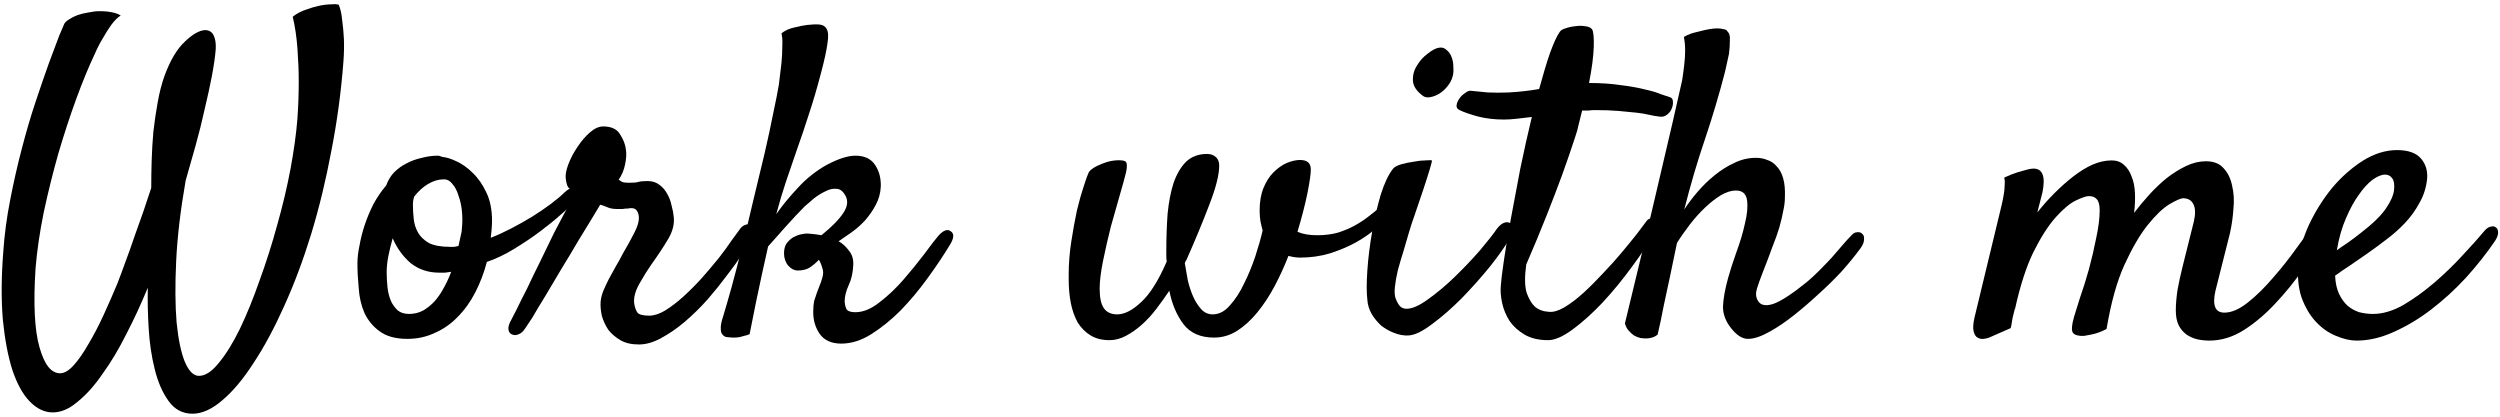
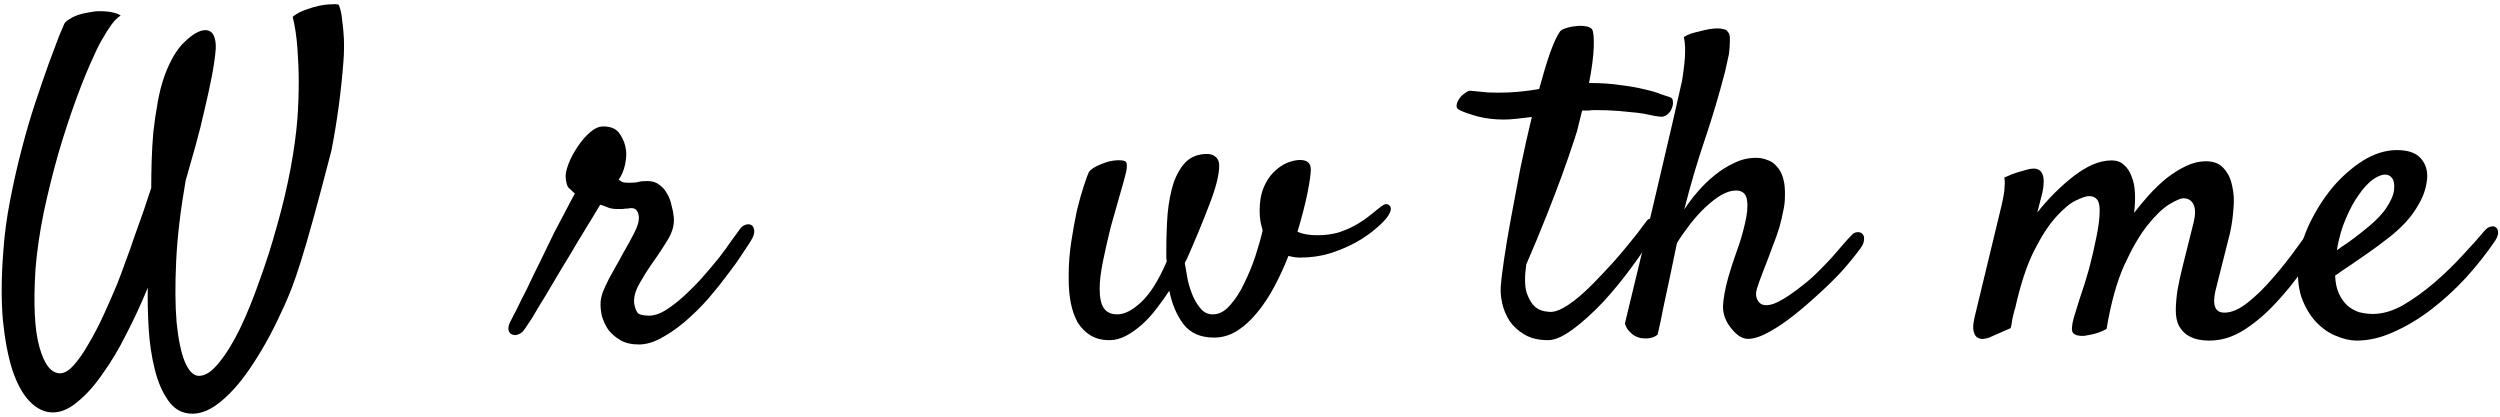
<svg xmlns="http://www.w3.org/2000/svg" width="545" height="91" viewBox="0 0 545 91" fill="none">
-   <path d="M11.5 89.906C9.687 89.906 8 89.094 6.437 87.469C4.937 85.906 3.687 83.625 2.687 80.625C1.75 77.688 1.062 74.062 0.625 69.75C0.25 65.375 0.281 60.406 0.719 54.844C0.969 51.156 1.469 47.406 2.219 43.594C2.969 39.719 3.812 36 4.75 32.438C5.687 28.812 6.687 25.406 7.75 22.219C8.812 19.031 9.781 16.219 10.656 13.781C11.594 11.281 12.344 9.281 12.906 7.781C13.531 6.281 13.906 5.406 14.031 5.156C14.219 4.844 14.562 4.531 15.062 4.219C15.625 3.844 16.25 3.531 16.938 3.281C17.688 3.031 18.469 2.844 19.281 2.719C20.156 2.531 20.969 2.438 21.719 2.438C22.344 2.438 22.938 2.469 23.5 2.531C24 2.594 24.5 2.688 25 2.812C25.5 2.938 25.938 3.125 26.312 3.375C25.625 3.812 24.938 4.5 24.25 5.438C23.625 6.312 23.031 7.25 22.469 8.25C21.781 9.375 21.156 10.594 20.594 11.906C19.344 14.531 18.031 17.719 16.656 21.469C15.281 25.219 13.969 29.219 12.719 33.469C11.531 37.656 10.469 41.938 9.531 46.312C8.656 50.625 8.062 54.688 7.75 58.5C7.25 66.188 7.531 71.906 8.594 75.656C9.656 79.469 11.156 81.375 13.094 81.375C14.031 81.375 15.031 80.781 16.094 79.594C17.156 78.406 18.219 76.875 19.281 75C20.406 73.125 21.5 71.031 22.562 68.719C23.625 66.406 24.625 64.125 25.562 61.875C26.125 60.438 26.719 58.844 27.344 57.094C28.031 55.281 28.688 53.438 29.312 51.562C30 49.688 30.656 47.844 31.281 46.031C31.906 44.156 32.469 42.469 32.969 40.969C32.969 39.094 33 37.125 33.062 35.062C33.125 32.938 33.25 30.812 33.438 28.688C33.688 26.5 34 24.375 34.375 22.312C34.75 20.188 35.25 18.25 35.875 16.5C37.125 13.125 38.594 10.656 40.281 9.094C41.969 7.469 43.438 6.625 44.688 6.562C45.562 6.562 46.188 6.938 46.562 7.688C46.938 8.438 47.094 9.438 47.031 10.688C46.906 12.312 46.625 14.281 46.188 16.594C45.75 18.844 45.219 21.281 44.594 23.906C44.031 26.469 43.375 29.094 42.625 31.781C41.875 34.406 41.156 36.938 40.469 39.375C39.344 45.812 38.656 51.656 38.406 56.906C38.156 62.094 38.188 66.562 38.5 70.312C38.875 74 39.469 76.844 40.281 78.844C41.156 80.906 42.188 81.938 43.375 81.938C44.75 81.938 46.188 81 47.688 79.125C49.25 77.25 50.781 74.781 52.281 71.719C53.781 68.594 55.219 65.062 56.594 61.125C58.031 57.188 59.312 53.156 60.438 49.031C61.625 44.844 62.594 40.75 63.344 36.75C64.094 32.688 64.594 29.031 64.844 25.781C65.031 23.094 65.125 20.438 65.125 17.812C65.125 15.562 65.031 13.156 64.844 10.594C64.656 8.031 64.312 5.719 63.812 3.656C64.625 2.969 65.719 2.406 67.094 1.969C67.781 1.719 68.531 1.5 69.344 1.312C69.844 1.188 70.375 1.094 70.938 1.031C71.438 0.969 71.938 0.938 72.438 0.938C72.938 0.875 73.406 0.906 73.844 1.031C74.219 1.906 74.469 3.031 74.594 4.406C74.781 5.781 74.906 7.125 74.969 8.438C75.031 10 75 11.625 74.875 13.312C74.375 19.938 73.5 26.438 72.25 32.812C71.062 39.188 69.594 45.25 67.844 51C66.094 56.688 64.125 61.938 61.938 66.75C59.812 71.5 57.594 75.625 55.281 79.125C53.031 82.625 50.75 85.344 48.438 87.281C46.188 89.219 44.031 90.188 41.969 90.188C39.781 90.188 38.031 89.25 36.719 87.375C35.406 85.562 34.406 83.25 33.719 80.438C33.031 77.688 32.594 74.719 32.406 71.531C32.219 68.344 32.156 65.406 32.219 62.719C30.781 66.219 29.219 69.594 27.531 72.844C25.906 76.094 24.188 78.969 22.375 81.469C20.625 84.031 18.812 86.062 16.938 87.562C15.125 89.125 13.312 89.906 11.5 89.906Z" fill="black" />
-   <path d="M106.139 57.094C105.514 59.469 104.67 61.688 103.607 63.75C102.545 65.812 101.264 67.594 99.764 69.094C98.326 70.594 96.67 71.75 94.795 72.562C92.983 73.438 90.983 73.875 88.795 73.875C86.233 73.875 84.201 73.312 82.701 72.188C81.264 71.125 80.17 69.781 79.42 68.156C78.733 66.531 78.326 64.75 78.201 62.812C78.014 60.875 77.92 59.062 77.92 57.375C77.92 56.188 78.076 54.875 78.389 53.438C78.639 52 79.014 50.531 79.514 49.031C80.014 47.531 80.639 46.031 81.389 44.531C82.201 43.031 83.139 41.656 84.201 40.406C84.576 39.344 85.139 38.406 85.889 37.594C86.701 36.781 87.608 36.125 88.608 35.625C89.67 35.062 90.795 34.656 91.983 34.406C93.17 34.094 94.326 33.938 95.451 33.938C95.639 33.938 95.795 33.969 95.92 34.031C96.108 34.094 96.295 34.156 96.483 34.219C97.295 34.281 98.295 34.594 99.483 35.156C100.732 35.719 101.92 36.562 103.045 37.688C104.232 38.812 105.232 40.25 106.045 42C106.857 43.688 107.264 45.75 107.264 48.188C107.264 48.688 107.232 49.312 107.17 50.062C107.107 50.75 107.045 51.344 106.982 51.844C108.42 51.281 109.92 50.594 111.482 49.781C113.045 48.969 114.545 48.125 115.982 47.25C117.482 46.312 118.857 45.375 120.107 44.438C121.357 43.5 122.357 42.656 123.107 41.906C123.732 41.344 124.264 41.031 124.701 40.969C125.139 40.906 125.451 41.031 125.639 41.344C125.826 41.656 125.857 42.094 125.732 42.656C125.607 43.219 125.264 43.844 124.701 44.531C124.389 44.906 123.576 45.656 122.264 46.781C121.014 47.906 119.514 49.125 117.764 50.438C116.014 51.75 114.107 53.031 112.045 54.281C109.982 55.531 108.014 56.469 106.139 57.094ZM90.295 42.844C90.108 43.406 90.014 44 90.014 44.625C90.014 45.625 90.076 46.688 90.201 47.812C90.326 48.875 90.639 49.844 91.139 50.719C91.639 51.594 92.42 52.344 93.483 52.969C94.608 53.531 96.139 53.812 98.076 53.812C98.389 53.812 98.701 53.812 99.014 53.812C99.326 53.75 99.639 53.688 99.951 53.625C100.139 52.812 100.295 52.094 100.42 51.469C100.607 50.781 100.701 50.188 100.701 49.688C100.826 48.5 100.826 47.281 100.701 46.031C100.576 44.781 100.326 43.656 99.951 42.656C99.639 41.594 99.201 40.75 98.639 40.125C98.139 39.438 97.514 39.094 96.764 39.094C95.576 39.094 94.42 39.438 93.295 40.125C92.233 40.75 91.233 41.656 90.295 42.844ZM84.295 59.344C84.295 60.469 84.358 61.594 84.483 62.719C84.608 63.781 84.858 64.75 85.233 65.625C85.608 66.438 86.108 67.125 86.733 67.688C87.358 68.188 88.17 68.438 89.17 68.438C90.295 68.438 91.326 68.188 92.264 67.688C93.201 67.125 94.045 66.438 94.795 65.625C95.545 64.75 96.201 63.781 96.764 62.719C97.389 61.594 97.92 60.438 98.358 59.25C97.92 59.312 97.483 59.375 97.045 59.438C96.67 59.438 96.233 59.438 95.733 59.438C93.358 59.438 91.295 58.75 89.545 57.375C87.858 55.938 86.545 54.125 85.608 51.938C85.233 53.25 84.92 54.531 84.67 55.781C84.42 57.031 84.295 58.219 84.295 59.344Z" fill="black" />
+   <path d="M11.5 89.906C9.687 89.906 8 89.094 6.437 87.469C4.937 85.906 3.687 83.625 2.687 80.625C1.75 77.688 1.062 74.062 0.625 69.75C0.25 65.375 0.281 60.406 0.719 54.844C0.969 51.156 1.469 47.406 2.219 43.594C2.969 39.719 3.812 36 4.75 32.438C5.687 28.812 6.687 25.406 7.75 22.219C8.812 19.031 9.781 16.219 10.656 13.781C11.594 11.281 12.344 9.281 12.906 7.781C13.531 6.281 13.906 5.406 14.031 5.156C14.219 4.844 14.562 4.531 15.062 4.219C15.625 3.844 16.25 3.531 16.938 3.281C17.688 3.031 18.469 2.844 19.281 2.719C20.156 2.531 20.969 2.438 21.719 2.438C22.344 2.438 22.938 2.469 23.5 2.531C24 2.594 24.5 2.688 25 2.812C25.5 2.938 25.938 3.125 26.312 3.375C25.625 3.812 24.938 4.5 24.25 5.438C23.625 6.312 23.031 7.25 22.469 8.25C21.781 9.375 21.156 10.594 20.594 11.906C19.344 14.531 18.031 17.719 16.656 21.469C15.281 25.219 13.969 29.219 12.719 33.469C11.531 37.656 10.469 41.938 9.531 46.312C8.656 50.625 8.062 54.688 7.75 58.5C7.25 66.188 7.531 71.906 8.594 75.656C9.656 79.469 11.156 81.375 13.094 81.375C14.031 81.375 15.031 80.781 16.094 79.594C17.156 78.406 18.219 76.875 19.281 75C20.406 73.125 21.5 71.031 22.562 68.719C23.625 66.406 24.625 64.125 25.562 61.875C26.125 60.438 26.719 58.844 27.344 57.094C28.031 55.281 28.688 53.438 29.312 51.562C30 49.688 30.656 47.844 31.281 46.031C31.906 44.156 32.469 42.469 32.969 40.969C32.969 39.094 33 37.125 33.062 35.062C33.125 32.938 33.25 30.812 33.438 28.688C33.688 26.5 34 24.375 34.375 22.312C34.75 20.188 35.25 18.25 35.875 16.5C37.125 13.125 38.594 10.656 40.281 9.094C41.969 7.469 43.438 6.625 44.688 6.562C45.562 6.562 46.188 6.938 46.562 7.688C46.938 8.438 47.094 9.438 47.031 10.688C46.906 12.312 46.625 14.281 46.188 16.594C45.75 18.844 45.219 21.281 44.594 23.906C44.031 26.469 43.375 29.094 42.625 31.781C41.875 34.406 41.156 36.938 40.469 39.375C39.344 45.812 38.656 51.656 38.406 56.906C38.156 62.094 38.188 66.562 38.5 70.312C38.875 74 39.469 76.844 40.281 78.844C41.156 80.906 42.188 81.938 43.375 81.938C44.75 81.938 46.188 81 47.688 79.125C49.25 77.25 50.781 74.781 52.281 71.719C53.781 68.594 55.219 65.062 56.594 61.125C58.031 57.188 59.312 53.156 60.438 49.031C61.625 44.844 62.594 40.75 63.344 36.75C64.094 32.688 64.594 29.031 64.844 25.781C65.031 23.094 65.125 20.438 65.125 17.812C65.125 15.562 65.031 13.156 64.844 10.594C64.656 8.031 64.312 5.719 63.812 3.656C64.625 2.969 65.719 2.406 67.094 1.969C67.781 1.719 68.531 1.5 69.344 1.312C69.844 1.188 70.375 1.094 70.938 1.031C71.438 0.969 71.938 0.938 72.438 0.938C72.938 0.875 73.406 0.906 73.844 1.031C74.219 1.906 74.469 3.031 74.594 4.406C74.781 5.781 74.906 7.125 74.969 8.438C75.031 10 75 11.625 74.875 13.312C74.375 19.938 73.5 26.438 72.25 32.812C66.094 56.688 64.125 61.938 61.938 66.75C59.812 71.5 57.594 75.625 55.281 79.125C53.031 82.625 50.75 85.344 48.438 87.281C46.188 89.219 44.031 90.188 41.969 90.188C39.781 90.188 38.031 89.25 36.719 87.375C35.406 85.562 34.406 83.25 33.719 80.438C33.031 77.688 32.594 74.719 32.406 71.531C32.219 68.344 32.156 65.406 32.219 62.719C30.781 66.219 29.219 69.594 27.531 72.844C25.906 76.094 24.188 78.969 22.375 81.469C20.625 84.031 18.812 86.062 16.938 87.562C15.125 89.125 13.312 89.906 11.5 89.906Z" fill="black" />
  <path d="M114.527 71.531C114.09 72.219 113.621 72.656 113.121 72.844C112.559 73.094 112.09 73.125 111.715 72.938C111.277 72.812 110.996 72.5 110.871 72C110.746 71.5 110.871 70.875 111.246 70.125C111.434 69.75 111.871 68.906 112.559 67.594C113.184 66.281 113.965 64.719 114.902 62.906C115.777 61.031 116.746 59.031 117.809 56.906C118.871 54.719 119.871 52.656 120.809 50.719C121.809 48.781 122.715 47.062 123.527 45.562C124.34 44 124.934 42.875 125.309 42.188C124.621 41.562 124.152 41.125 123.902 40.875C123.652 40.562 123.465 39.938 123.34 39C123.215 38.188 123.402 37.125 123.902 35.812C124.402 34.5 125.059 33.25 125.871 32.062C126.684 30.812 127.59 29.75 128.59 28.875C129.59 28 130.559 27.562 131.496 27.562C133.246 27.562 134.465 28.125 135.152 29.25C135.902 30.375 136.34 31.531 136.465 32.719C136.59 33.531 136.527 34.562 136.277 35.812C136.027 37.062 135.559 38.188 134.871 39.188C135.059 39.312 135.309 39.469 135.621 39.656C135.934 39.781 136.434 39.844 137.121 39.844C138.121 39.844 138.809 39.781 139.184 39.656C139.621 39.531 140.277 39.469 141.152 39.469C142.215 39.469 143.09 39.75 143.777 40.312C144.465 40.812 145.027 41.469 145.465 42.281C145.902 43.031 146.215 43.875 146.402 44.812C146.652 45.688 146.809 46.5 146.871 47.25C147.059 48.812 146.652 50.438 145.652 52.125C144.652 53.812 143.434 55.656 141.996 57.656C141.121 58.906 140.246 60.312 139.371 61.875C138.496 63.438 138.121 64.844 138.246 66.094C138.371 66.906 138.59 67.562 138.902 68.062C139.215 68.562 140.09 68.812 141.527 68.812C142.59 68.812 143.746 68.438 144.996 67.688C146.309 66.875 147.621 65.875 148.934 64.688C150.309 63.438 151.652 62.094 152.965 60.656C154.277 59.156 155.496 57.719 156.621 56.344C157.746 54.906 158.684 53.625 159.434 52.5C160.246 51.375 160.84 50.562 161.215 50.062C161.527 49.562 161.934 49.219 162.434 49.031C162.934 48.844 163.371 48.844 163.746 49.031C164.121 49.219 164.34 49.594 164.402 50.156C164.527 50.719 164.309 51.469 163.746 52.406C163.371 53.031 162.715 54.031 161.777 55.406C160.902 56.781 159.809 58.312 158.496 60C157.246 61.688 155.84 63.438 154.277 65.25C152.715 67 151.059 68.625 149.309 70.125C147.621 71.562 145.902 72.75 144.152 73.688C142.465 74.625 140.84 75.094 139.277 75.094C137.652 75.094 136.309 74.781 135.246 74.156C134.184 73.531 133.309 72.781 132.621 71.906C131.996 70.969 131.527 69.969 131.215 68.906C130.965 67.781 130.871 66.75 130.934 65.812C130.996 65.062 131.184 64.281 131.496 63.469C131.871 62.594 132.277 61.719 132.715 60.844C133.215 59.906 133.715 59 134.215 58.125C134.777 57.188 135.277 56.281 135.715 55.406C136.777 53.594 137.621 52.062 138.246 50.812C138.934 49.5 139.277 48.406 139.277 47.531C139.277 46.969 139.152 46.469 138.902 46.031C138.652 45.594 138.246 45.375 137.684 45.375C137.309 45.375 137.027 45.406 136.84 45.469C136.715 45.469 136.559 45.469 136.371 45.469C136.246 45.469 136.027 45.5 135.715 45.562C135.465 45.562 135.059 45.562 134.496 45.562C133.684 45.562 132.996 45.438 132.434 45.188C131.871 44.938 131.34 44.75 130.84 44.625C130.59 45.062 130.027 46 129.152 47.438C128.277 48.875 127.246 50.562 126.059 52.5C124.934 54.438 123.715 56.469 122.402 58.594C121.152 60.719 119.965 62.719 118.84 64.594C117.715 66.406 116.777 67.969 116.027 69.281C115.215 70.531 114.715 71.281 114.527 71.531Z" fill="black" />
-   <path d="M207.104 53.344C205.666 55.719 204.01 58.188 202.135 60.75C200.322 63.25 198.385 65.562 196.322 67.688C194.26 69.75 192.135 71.469 189.947 72.844C187.76 74.219 185.572 74.906 183.385 74.906C181.197 74.906 179.604 74.156 178.604 72.656C177.666 71.219 177.229 69.594 177.291 67.781C177.291 66.969 177.354 66.25 177.479 65.625C177.666 65 177.854 64.438 178.041 63.938C178.229 63.438 178.416 62.938 178.604 62.438C178.854 61.875 179.072 61.25 179.26 60.562C179.51 59.75 179.51 59.031 179.26 58.406C179.072 57.719 178.822 57.125 178.51 56.625C177.947 57.25 177.291 57.812 176.541 58.312C175.854 58.75 174.979 58.969 173.916 58.969C173.166 58.969 172.479 58.625 171.854 57.938C171.229 57.188 170.916 56.281 170.916 55.219C170.916 54.344 171.104 53.625 171.479 53.062C171.916 52.5 172.385 52.062 172.885 51.75C173.447 51.438 174.01 51.219 174.572 51.094C175.135 50.969 175.604 50.906 175.979 50.906C176.166 50.906 176.541 50.938 177.104 51C177.729 51.062 178.385 51.156 179.072 51.281C181.322 49.469 182.916 47.844 183.854 46.406C184.854 44.906 184.947 43.562 184.135 42.375C183.635 41.562 183.01 41.156 182.26 41.156C181.51 41.094 180.729 41.281 179.916 41.719C179.104 42.094 178.291 42.594 177.479 43.219C176.729 43.844 176.041 44.438 175.416 45C174.166 46.25 172.76 47.75 171.197 49.5C169.697 51.188 168.447 52.594 167.447 53.719C167.01 55.594 166.572 57.562 166.135 59.625C165.76 61.438 165.322 63.5 164.822 65.812C164.385 68.062 163.916 70.406 163.416 72.844C163.041 73.031 162.635 73.156 162.197 73.219C161.822 73.344 161.479 73.438 161.166 73.5C160.791 73.562 160.416 73.594 160.041 73.594C159.541 73.594 159.072 73.562 158.635 73.5C158.197 73.5 157.854 73.344 157.604 73.031C157.291 72.781 157.135 72.344 157.135 71.719C157.072 71.094 157.229 70.219 157.604 69.094C158.104 67.469 158.729 65.312 159.479 62.625C160.229 59.875 161.01 56.875 161.822 53.625C162.635 50.375 163.447 47 164.26 43.5C165.135 39.938 165.947 36.562 166.697 33.375C167.447 30.125 168.072 27.219 168.572 24.656C169.135 22.031 169.541 19.969 169.791 18.469C169.979 16.844 170.166 15.281 170.354 13.781C170.479 12.531 170.541 11.312 170.541 10.125C170.604 8.875 170.541 7.938 170.354 7.312C170.666 7 171.104 6.719 171.666 6.469C172.229 6.219 172.854 6.031 173.541 5.906C174.229 5.719 175.041 5.562 175.979 5.438C177.041 5.312 177.916 5.281 178.604 5.344C179.354 5.406 179.885 5.719 180.197 6.281C180.572 6.906 180.635 7.969 180.385 9.469C180.197 10.906 179.76 12.938 179.072 15.562C178.197 18.938 177.291 22.031 176.354 24.844C175.479 27.594 174.604 30.188 173.729 32.625C172.916 35.062 172.104 37.438 171.291 39.75C170.541 42 169.854 44.312 169.229 46.688C170.479 44.875 172.041 42.969 173.916 40.969C175.791 38.906 177.916 37.219 180.291 35.906C182.791 34.594 184.854 33.938 186.479 33.938C188.479 33.938 189.916 34.625 190.791 36C191.666 37.312 192.072 38.875 192.01 40.688C191.947 42.125 191.572 43.469 190.885 44.719C190.26 45.906 189.479 47.031 188.541 48.094C187.604 49.094 186.604 49.969 185.541 50.719C184.479 51.469 183.572 52.094 182.822 52.594C183.697 53.094 184.447 53.781 185.072 54.656C185.76 55.469 186.072 56.5 186.01 57.75C185.947 59.438 185.604 60.938 184.979 62.25C184.416 63.5 184.135 64.656 184.135 65.719C184.197 66.531 184.354 67.125 184.604 67.5C184.916 67.875 185.541 68.062 186.479 68.062C188.166 68.062 189.916 67.344 191.729 65.906C193.604 64.469 195.354 62.812 196.979 60.938C198.604 59.062 200.104 57.219 201.479 55.406C202.854 53.531 203.916 52.156 204.666 51.281C205.729 50.156 206.604 49.875 207.291 50.438C208.041 50.938 207.979 51.906 207.104 53.344Z" fill="black" />
  <path d="M280.881 55.781C280.006 58.031 279.006 60.219 277.881 62.344C276.756 64.469 275.506 66.375 274.131 68.062C272.756 69.75 271.287 71.094 269.725 72.094C268.162 73.094 266.475 73.594 264.662 73.594C261.725 73.594 259.506 72.625 258.006 70.688C256.506 68.688 255.475 66.25 254.912 63.375C254.037 64.688 253.1 66 252.1 67.312C251.1 68.625 250.037 69.781 248.912 70.781C247.787 71.781 246.631 72.594 245.444 73.219C244.256 73.844 243.069 74.156 241.881 74.156C240.256 74.156 238.881 73.812 237.756 73.125C236.631 72.438 235.694 71.5 234.944 70.312C234.256 69.062 233.756 67.656 233.444 66.094C233.131 64.469 232.975 62.75 232.975 60.938V59.812C232.975 57.5 233.162 55.125 233.537 52.688C233.912 50.25 234.319 48 234.756 45.938C235.256 43.875 235.756 42.094 236.256 40.594C236.756 39.031 237.131 38 237.381 37.5C237.819 36.875 238.756 36.281 240.194 35.719C241.694 35.094 243.162 34.844 244.6 34.969C245.287 35.031 245.631 35.312 245.631 35.812C245.694 36.312 245.631 36.938 245.444 37.688C245.194 38.75 244.756 40.344 244.131 42.469C243.506 44.594 242.85 46.906 242.162 49.406C241.537 51.906 240.975 54.375 240.475 56.812C239.975 59.25 239.725 61.281 239.725 62.906C239.725 64.906 240.037 66.344 240.662 67.219C241.287 68.094 242.256 68.531 243.569 68.531C245.131 68.531 246.85 67.656 248.725 65.906C250.662 64.156 252.537 61.188 254.35 57C254.287 56.625 254.256 56.25 254.256 55.875C254.256 55.5 254.256 55.094 254.256 54.656C254.256 51.844 254.35 49.156 254.537 46.594C254.787 44.031 255.225 41.781 255.85 39.844C256.537 37.906 257.444 36.375 258.569 35.25C259.756 34.125 261.287 33.562 263.162 33.562C263.912 33.562 264.537 33.781 265.037 34.219C265.537 34.656 265.787 35.281 265.787 36.094C265.787 38.094 265.069 40.938 263.631 44.625C262.256 48.25 260.6 52.25 258.662 56.625C258.475 56.875 258.35 57.125 258.287 57.375C258.475 58.562 258.694 59.812 258.944 61.125C259.256 62.438 259.662 63.656 260.162 64.781C260.662 65.844 261.256 66.75 261.944 67.5C262.631 68.188 263.444 68.531 264.381 68.531C265.756 68.531 267.006 67.875 268.131 66.562C269.319 65.25 270.35 63.656 271.225 61.781C272.162 59.906 272.975 57.938 273.662 55.875C274.35 53.75 274.881 51.875 275.256 50.25C275.069 49.562 274.912 48.906 274.787 48.281C274.662 47.594 274.6 46.812 274.6 45.938C274.6 44 274.881 42.344 275.444 40.969C276.006 39.594 276.725 38.469 277.6 37.594C278.537 36.656 279.506 35.969 280.506 35.531C281.569 35.094 282.537 34.875 283.412 34.875C284.975 34.875 285.756 35.562 285.756 36.938C285.756 37.938 285.506 39.688 285.006 42.188C284.506 44.625 283.787 47.406 282.85 50.531C283.975 51.031 285.412 51.281 287.162 51.281C288.787 51.281 290.287 51.094 291.662 50.719C293.037 50.281 294.287 49.75 295.412 49.125C296.537 48.5 297.569 47.812 298.506 47.062C299.444 46.312 300.35 45.594 301.225 44.906C301.912 44.406 302.475 44.375 302.912 44.812C303.35 45.25 303.287 45.938 302.725 46.875C302.225 47.688 301.35 48.625 300.1 49.688C298.912 50.75 297.444 51.781 295.694 52.781C294.006 53.719 292.1 54.531 289.975 55.219C287.912 55.844 285.725 56.156 283.412 56.156C283.037 56.156 282.631 56.125 282.194 56.062C281.756 56 281.319 55.906 280.881 55.781Z" fill="black" />
-   <path d="M316.645 16.781C316.457 17.469 316.082 18.156 315.52 18.844C315.02 19.469 314.426 20 313.739 20.438C313.114 20.812 312.457 21.062 311.77 21.188C311.082 21.312 310.52 21.188 310.082 20.812C308.77 19.812 308.082 18.75 308.02 17.625C307.957 16.438 308.239 15.344 308.864 14.344C309.489 13.281 310.27 12.406 311.207 11.719C312.145 10.969 312.957 10.531 313.645 10.406C314.332 10.281 314.895 10.438 315.332 10.875C315.832 11.25 316.207 11.781 316.457 12.469C316.707 13.094 316.832 13.812 316.832 14.625C316.895 15.438 316.832 16.156 316.645 16.781ZM303.707 36.75C304.02 36.375 304.614 36.062 305.489 35.812C306.364 35.562 307.27 35.375 308.207 35.25C309.145 35.062 309.989 34.969 310.739 34.969C311.551 34.906 312.02 34.906 312.145 34.969C312.207 35.031 312.051 35.688 311.676 36.938C311.301 38.188 310.832 39.656 310.27 41.344C309.707 43.031 309.114 44.781 308.489 46.594C307.864 48.344 307.395 49.781 307.082 50.906C306.77 52.031 306.395 53.312 305.957 54.75C305.52 56.125 305.114 57.5 304.739 58.875C304.426 60.188 304.207 61.438 304.082 62.625C303.957 63.812 304.051 64.719 304.364 65.344C304.676 66.094 305.02 66.625 305.395 66.938C305.77 67.188 306.176 67.312 306.614 67.312C307.864 67.312 309.426 66.625 311.301 65.25C313.239 63.875 315.176 62.25 317.114 60.375C319.114 58.438 320.957 56.5 322.645 54.562C324.332 52.562 325.582 50.969 326.395 49.781C326.895 49.156 327.395 48.75 327.895 48.562C328.457 48.375 328.895 48.406 329.207 48.656C329.582 48.906 329.77 49.312 329.77 49.875C329.832 50.438 329.645 51.094 329.207 51.844C328.207 53.594 326.739 55.688 324.801 58.125C322.864 60.5 320.801 62.812 318.614 65.062C316.426 67.25 314.27 69.125 312.145 70.688C310.082 72.25 308.395 73.062 307.082 73.125C306.02 73.188 304.957 73 303.895 72.562C302.895 72.188 301.957 71.656 301.082 70.969C300.27 70.219 299.582 69.375 299.02 68.438C298.457 67.438 298.145 66.406 298.082 65.344C297.895 63.781 297.895 61.656 298.082 58.969C298.27 56.219 298.614 53.438 299.114 50.625C299.614 47.75 300.239 45.031 300.989 42.469C301.801 39.906 302.707 38 303.707 36.75Z" fill="black" />
  <path d="M358.877 48.281C359.127 47.906 359.44 47.688 359.815 47.625C360.252 47.5 360.596 47.531 360.846 47.719C361.096 47.906 361.221 48.219 361.221 48.656C361.284 49.094 361.127 49.688 360.752 50.438C359.502 52.812 357.846 55.375 355.784 58.125C353.784 60.875 351.659 63.469 349.409 65.906C347.159 68.281 344.971 70.25 342.846 71.812C340.721 73.375 338.94 74.156 337.502 74.156C335.44 74.156 333.721 73.75 332.346 72.938C330.971 72.125 329.877 71.125 329.065 69.938C328.315 68.75 327.784 67.469 327.471 66.094C327.159 64.656 327.065 63.344 327.19 62.156C327.252 61.156 327.471 59.375 327.846 56.812C328.221 54.188 328.721 51.188 329.346 47.812C329.971 44.375 330.659 40.719 331.409 36.844C332.221 32.906 333.065 29.125 333.94 25.5C332.877 25.625 331.815 25.75 330.752 25.875C329.69 26 328.721 26.062 327.846 26.062C325.846 26.062 323.971 25.844 322.221 25.406C320.409 24.906 319.065 24.438 318.19 24C317.69 23.75 317.471 23.406 317.534 22.969C317.596 22.469 317.784 22 318.096 21.562C318.409 21.062 318.815 20.656 319.315 20.344C319.752 19.969 320.159 19.781 320.534 19.781C321.721 19.906 323.002 20.031 324.377 20.156C325.752 20.219 327.252 20.219 328.877 20.156C330.065 20.094 331.19 20 332.252 19.875C333.377 19.75 334.471 19.594 335.534 19.406C336.346 16.406 337.127 13.812 337.877 11.625C338.69 9.375 339.409 7.812 340.034 6.938C340.221 6.625 340.627 6.375 341.252 6.188C341.94 5.938 342.659 5.781 343.409 5.719C344.159 5.594 344.877 5.594 345.565 5.719C346.252 5.781 346.752 6 347.065 6.375C347.377 6.875 347.502 8.156 347.44 10.219C347.377 12.281 347.034 14.906 346.409 18.094C349.034 18.094 351.346 18.25 353.346 18.562C355.409 18.812 357.159 19.125 358.596 19.5C360.034 19.812 361.19 20.156 362.065 20.531C362.94 20.844 363.596 21.062 364.034 21.188C364.471 21.312 364.69 21.625 364.69 22.125C364.752 22.625 364.659 23.156 364.409 23.719C364.221 24.219 363.877 24.656 363.377 25.031C362.877 25.406 362.315 25.531 361.69 25.406C361.065 25.344 360.346 25.219 359.534 25.031C358.784 24.844 357.846 24.688 356.721 24.562C355.659 24.438 354.377 24.312 352.877 24.188C351.377 24.062 349.627 24 347.627 24C347.252 24 346.815 24.031 346.315 24.094C345.877 24.094 345.409 24.094 344.909 24.094C344.659 25.094 344.409 26.094 344.159 27.094C343.971 28.031 343.69 29.031 343.315 30.094C342.502 32.594 341.565 35.312 340.502 38.25C339.565 40.812 338.44 43.75 337.127 47.062C335.815 50.375 334.346 53.906 332.721 57.656C332.346 60.344 332.377 62.406 332.815 63.844C333.315 65.219 333.909 66.219 334.596 66.844C335.409 67.531 336.409 67.906 337.596 67.969C338.534 68.094 339.659 67.781 340.971 67.031C342.346 66.219 343.752 65.156 345.19 63.844C346.627 62.531 348.065 61.094 349.502 59.531C351.002 57.969 352.377 56.438 353.627 54.938C354.877 53.438 355.971 52.094 356.909 50.906C357.846 49.656 358.502 48.781 358.877 48.281Z" fill="black" />
  <path d="M403.547 51.375C403.985 50.875 404.422 50.625 404.86 50.625C405.36 50.562 405.735 50.688 405.985 51C406.297 51.25 406.422 51.656 406.36 52.219C406.36 52.781 406.11 53.406 405.61 54.094C404.422 55.719 403.047 57.406 401.485 59.156C399.922 60.844 398.235 62.5 396.422 64.125C394.672 65.75 392.891 67.281 391.079 68.719C389.266 70.156 387.516 71.344 385.829 72.281C383.954 73.344 382.36 73.875 381.047 73.875C379.797 73.875 378.547 73.062 377.297 71.438C376.172 70 375.61 68.469 375.61 66.844C375.672 65.156 376.047 63.062 376.735 60.562C377.172 59 377.766 57.156 378.516 55.031C379.329 52.844 379.954 50.75 380.391 48.75C380.891 46.75 381.047 45.062 380.86 43.688C380.672 42.25 379.86 41.531 378.422 41.531C377.422 41.531 376.329 41.875 375.141 42.562C374.016 43.25 372.86 44.156 371.672 45.281C370.547 46.344 369.454 47.562 368.391 48.938C367.329 50.312 366.391 51.656 365.579 52.969C365.079 55.406 364.579 57.812 364.079 60.188C363.641 62.188 363.172 64.375 362.672 66.75C362.235 69.062 361.797 71.125 361.36 72.938C360.985 73.25 360.579 73.469 360.141 73.594C359.704 73.719 359.297 73.781 358.922 73.781C358.485 73.781 358.047 73.75 357.61 73.688C357.11 73.562 356.641 73.375 356.204 73.125C355.829 72.875 355.454 72.531 355.079 72.094C354.704 71.719 354.422 71.188 354.235 70.5C357.047 58.938 359.266 49.656 360.891 42.656C362.516 35.656 363.766 30.312 364.641 26.625C365.641 22.25 366.329 19.219 366.704 17.531C366.891 16.344 367.047 15.188 367.172 14.062C367.297 13.062 367.36 12.031 367.36 10.969C367.36 9.906 367.266 8.938 367.079 8.062C367.579 7.75 368.11 7.5 368.672 7.312C369.297 7.125 369.891 6.969 370.454 6.844C371.141 6.656 371.829 6.5 372.516 6.375C373.204 6.25 373.829 6.188 374.391 6.188C374.891 6.188 375.36 6.25 375.797 6.375C376.235 6.438 376.516 6.625 376.641 6.938C377.016 7.25 377.172 7.875 377.11 8.812C377.11 9.75 377.047 10.719 376.922 11.719C376.672 12.906 376.391 14.188 376.079 15.562C374.766 20.625 373.297 25.562 371.672 30.375C370.047 35.125 368.547 40.219 367.172 45.656C367.985 44.406 368.954 43.125 370.079 41.812C371.204 40.5 372.422 39.312 373.735 38.25C375.11 37.125 376.547 36.219 378.047 35.531C379.547 34.781 381.141 34.406 382.829 34.406C383.704 34.406 384.516 34.562 385.266 34.875C386.079 35.125 386.766 35.594 387.329 36.281C387.954 36.906 388.422 37.781 388.735 38.906C389.047 39.969 389.172 41.312 389.11 42.938C389.11 43.938 388.985 44.969 388.735 46.031C388.547 47.094 388.266 48.281 387.891 49.594C387.516 50.844 387.016 52.25 386.391 53.812C385.829 55.375 385.141 57.188 384.329 59.25C383.766 60.688 383.329 61.906 383.016 62.906C382.704 63.906 382.766 64.781 383.204 65.531C383.766 66.531 384.86 66.781 386.485 66.281C388.172 65.719 390.672 64.094 393.985 61.406C394.735 60.781 395.579 60 396.516 59.062C397.454 58.125 398.36 57.188 399.235 56.25C400.11 55.25 400.922 54.312 401.672 53.438C402.422 52.562 403.047 51.875 403.547 51.375Z" fill="black" />
  <path d="M474.325 67.688C474.325 66.375 474.45 64.875 474.7 63.188C475.012 61.5 475.387 59.781 475.825 58.031C476.262 56.219 476.7 54.469 477.137 52.781C477.575 51.094 477.95 49.594 478.262 48.281C478.637 46.656 478.606 45.406 478.169 44.531C477.731 43.656 476.981 43.219 475.919 43.219C475.419 43.219 474.419 43.656 472.919 44.531C471.481 45.406 469.887 46.938 468.137 49.125C466.45 51.25 464.762 54.156 463.075 57.844C461.45 61.469 460.169 66.094 459.231 71.719C458.044 72.344 456.919 72.75 455.856 72.938C455.294 73.062 454.794 73.156 454.356 73.219C453.106 73.281 452.294 73.062 451.919 72.562C451.544 72.125 451.606 71 452.106 69.188C452.356 68.312 452.794 66.906 453.419 64.969C454.106 63.031 454.762 60.938 455.387 58.688C456.012 56.375 456.544 54.094 456.981 51.844C457.481 49.531 457.731 47.531 457.731 45.844C457.731 44.656 457.512 43.844 457.075 43.406C456.7 42.969 456.137 42.75 455.387 42.75C454.825 42.75 453.887 43.062 452.575 43.688C451.262 44.312 449.794 45.531 448.169 47.344C446.544 49.156 444.919 51.688 443.294 54.938C441.731 58.125 440.387 62.281 439.262 67.406V67.219C439.137 67.719 439.012 68.219 438.887 68.719C438.762 69.156 438.669 69.625 438.606 70.125C438.544 70.625 438.45 71.094 438.325 71.531L433.637 73.594C433.325 73.719 432.919 73.812 432.419 73.875C431.981 73.938 431.544 73.844 431.106 73.594C430.731 73.406 430.45 72.969 430.262 72.281C430.075 71.594 430.137 70.562 430.45 69.188L436.356 44.719C436.544 43.906 436.7 43.125 436.825 42.375C436.95 41.688 437.012 41.031 437.012 40.406C437.075 39.719 437.044 39.156 436.919 38.719C437.981 38.219 438.919 37.844 439.731 37.594C440.544 37.344 441.2 37.156 441.7 37.031C442.325 36.844 442.856 36.75 443.294 36.75C445.294 36.75 445.95 38.469 445.262 41.906C445.012 42.906 444.637 44.375 444.137 46.312C445.325 44.812 446.575 43.406 447.887 42.094C449.262 40.719 450.637 39.5 452.012 38.438C453.387 37.375 454.762 36.531 456.137 35.906C457.575 35.281 458.981 34.969 460.356 34.969C461.419 34.969 462.294 35.281 462.981 35.906C463.731 36.531 464.294 37.375 464.669 38.438C465.106 39.438 465.356 40.656 465.419 42.094C465.481 43.469 465.419 44.906 465.231 46.406C466.231 45.094 467.325 43.781 468.512 42.469C469.762 41.094 471.044 39.875 472.356 38.812C473.731 37.75 475.137 36.875 476.575 36.188C478.012 35.5 479.45 35.156 480.887 35.156C482.575 35.156 483.856 35.656 484.731 36.656C485.669 37.656 486.294 38.938 486.606 40.5C486.981 42.062 487.075 43.75 486.887 45.562C486.762 47.375 486.512 49.125 486.137 50.812L482.95 63.469C482.262 66.594 482.919 68.156 484.919 68.156C486.481 68.156 488.2 67.406 490.075 65.906C491.95 64.406 493.762 62.625 495.512 60.562C497.325 58.5 499.012 56.375 500.575 54.188C502.137 52 503.45 50.25 504.512 48.938C504.887 48.5 505.262 48.25 505.637 48.188C506.075 48.125 506.419 48.219 506.669 48.469C506.981 48.656 507.137 49 507.137 49.5C507.2 50 507.044 50.625 506.669 51.375C505.419 53.562 503.887 56 502.075 58.688C500.262 61.312 498.262 63.781 496.075 66.094C493.95 68.406 491.669 70.344 489.231 71.906C486.794 73.469 484.262 74.25 481.637 74.25C480.762 74.25 479.887 74.156 479.012 73.969C478.2 73.781 477.419 73.438 476.669 72.938C475.981 72.438 475.419 71.781 474.981 70.969C474.544 70.094 474.325 69 474.325 67.688Z" fill="black" />
  <path d="M543.932 52.5C542.057 55.25 539.932 57.938 537.557 60.562C535.182 63.125 532.651 65.438 529.964 67.5C527.339 69.5 524.62 71.125 521.807 72.375C519.057 73.625 516.37 74.25 513.745 74.25C512.37 74.25 510.87 73.906 509.245 73.219C507.682 72.594 506.245 71.594 504.932 70.219C503.62 68.844 502.557 67.062 501.745 64.875C500.995 62.688 500.776 60.031 501.089 56.906C501.339 54.344 502.12 51.656 503.432 48.844C504.807 45.969 506.464 43.344 508.401 40.969C510.401 38.594 512.62 36.625 515.057 35.062C517.557 33.5 520.057 32.719 522.557 32.719C524.932 32.719 526.651 33.312 527.714 34.5C528.776 35.688 529.245 37.156 529.12 38.906C528.932 40.844 528.37 42.625 527.432 44.25C526.557 45.875 525.495 47.344 524.245 48.656C522.995 49.969 521.651 51.156 520.214 52.219C518.839 53.281 517.526 54.25 516.276 55.125C514.901 56.062 513.589 56.969 512.339 57.844C511.089 58.656 509.995 59.406 509.057 60.094C509.12 61.656 509.401 62.969 509.901 64.031C510.401 65.094 511.026 65.969 511.776 66.656C512.526 67.281 513.37 67.75 514.307 68.062C515.307 68.312 516.307 68.438 517.307 68.438C519.432 68.438 521.651 67.781 523.964 66.469C526.276 65.094 528.526 63.469 530.714 61.594C532.964 59.656 535.026 57.656 536.901 55.594C538.839 53.531 540.432 51.75 541.682 50.25C542.12 49.75 542.557 49.469 542.995 49.406C543.495 49.281 543.87 49.344 544.12 49.594C544.432 49.781 544.589 50.156 544.589 50.719C544.589 51.219 544.37 51.812 543.932 52.5ZM519.932 38.062C519.182 38.062 518.276 38.438 517.214 39.188C516.214 39.938 515.214 41.031 514.214 42.469C513.214 43.844 512.276 45.562 511.401 47.625C510.526 49.625 509.87 51.938 509.432 54.562C510.182 54 510.995 53.438 511.87 52.875C512.745 52.25 513.62 51.594 514.495 50.906C517.182 48.844 519.057 47.031 520.12 45.469C521.182 43.906 521.776 42.562 521.901 41.438C522.026 40.25 521.901 39.406 521.526 38.906C521.151 38.344 520.62 38.062 519.932 38.062Z" fill="black" />
</svg>